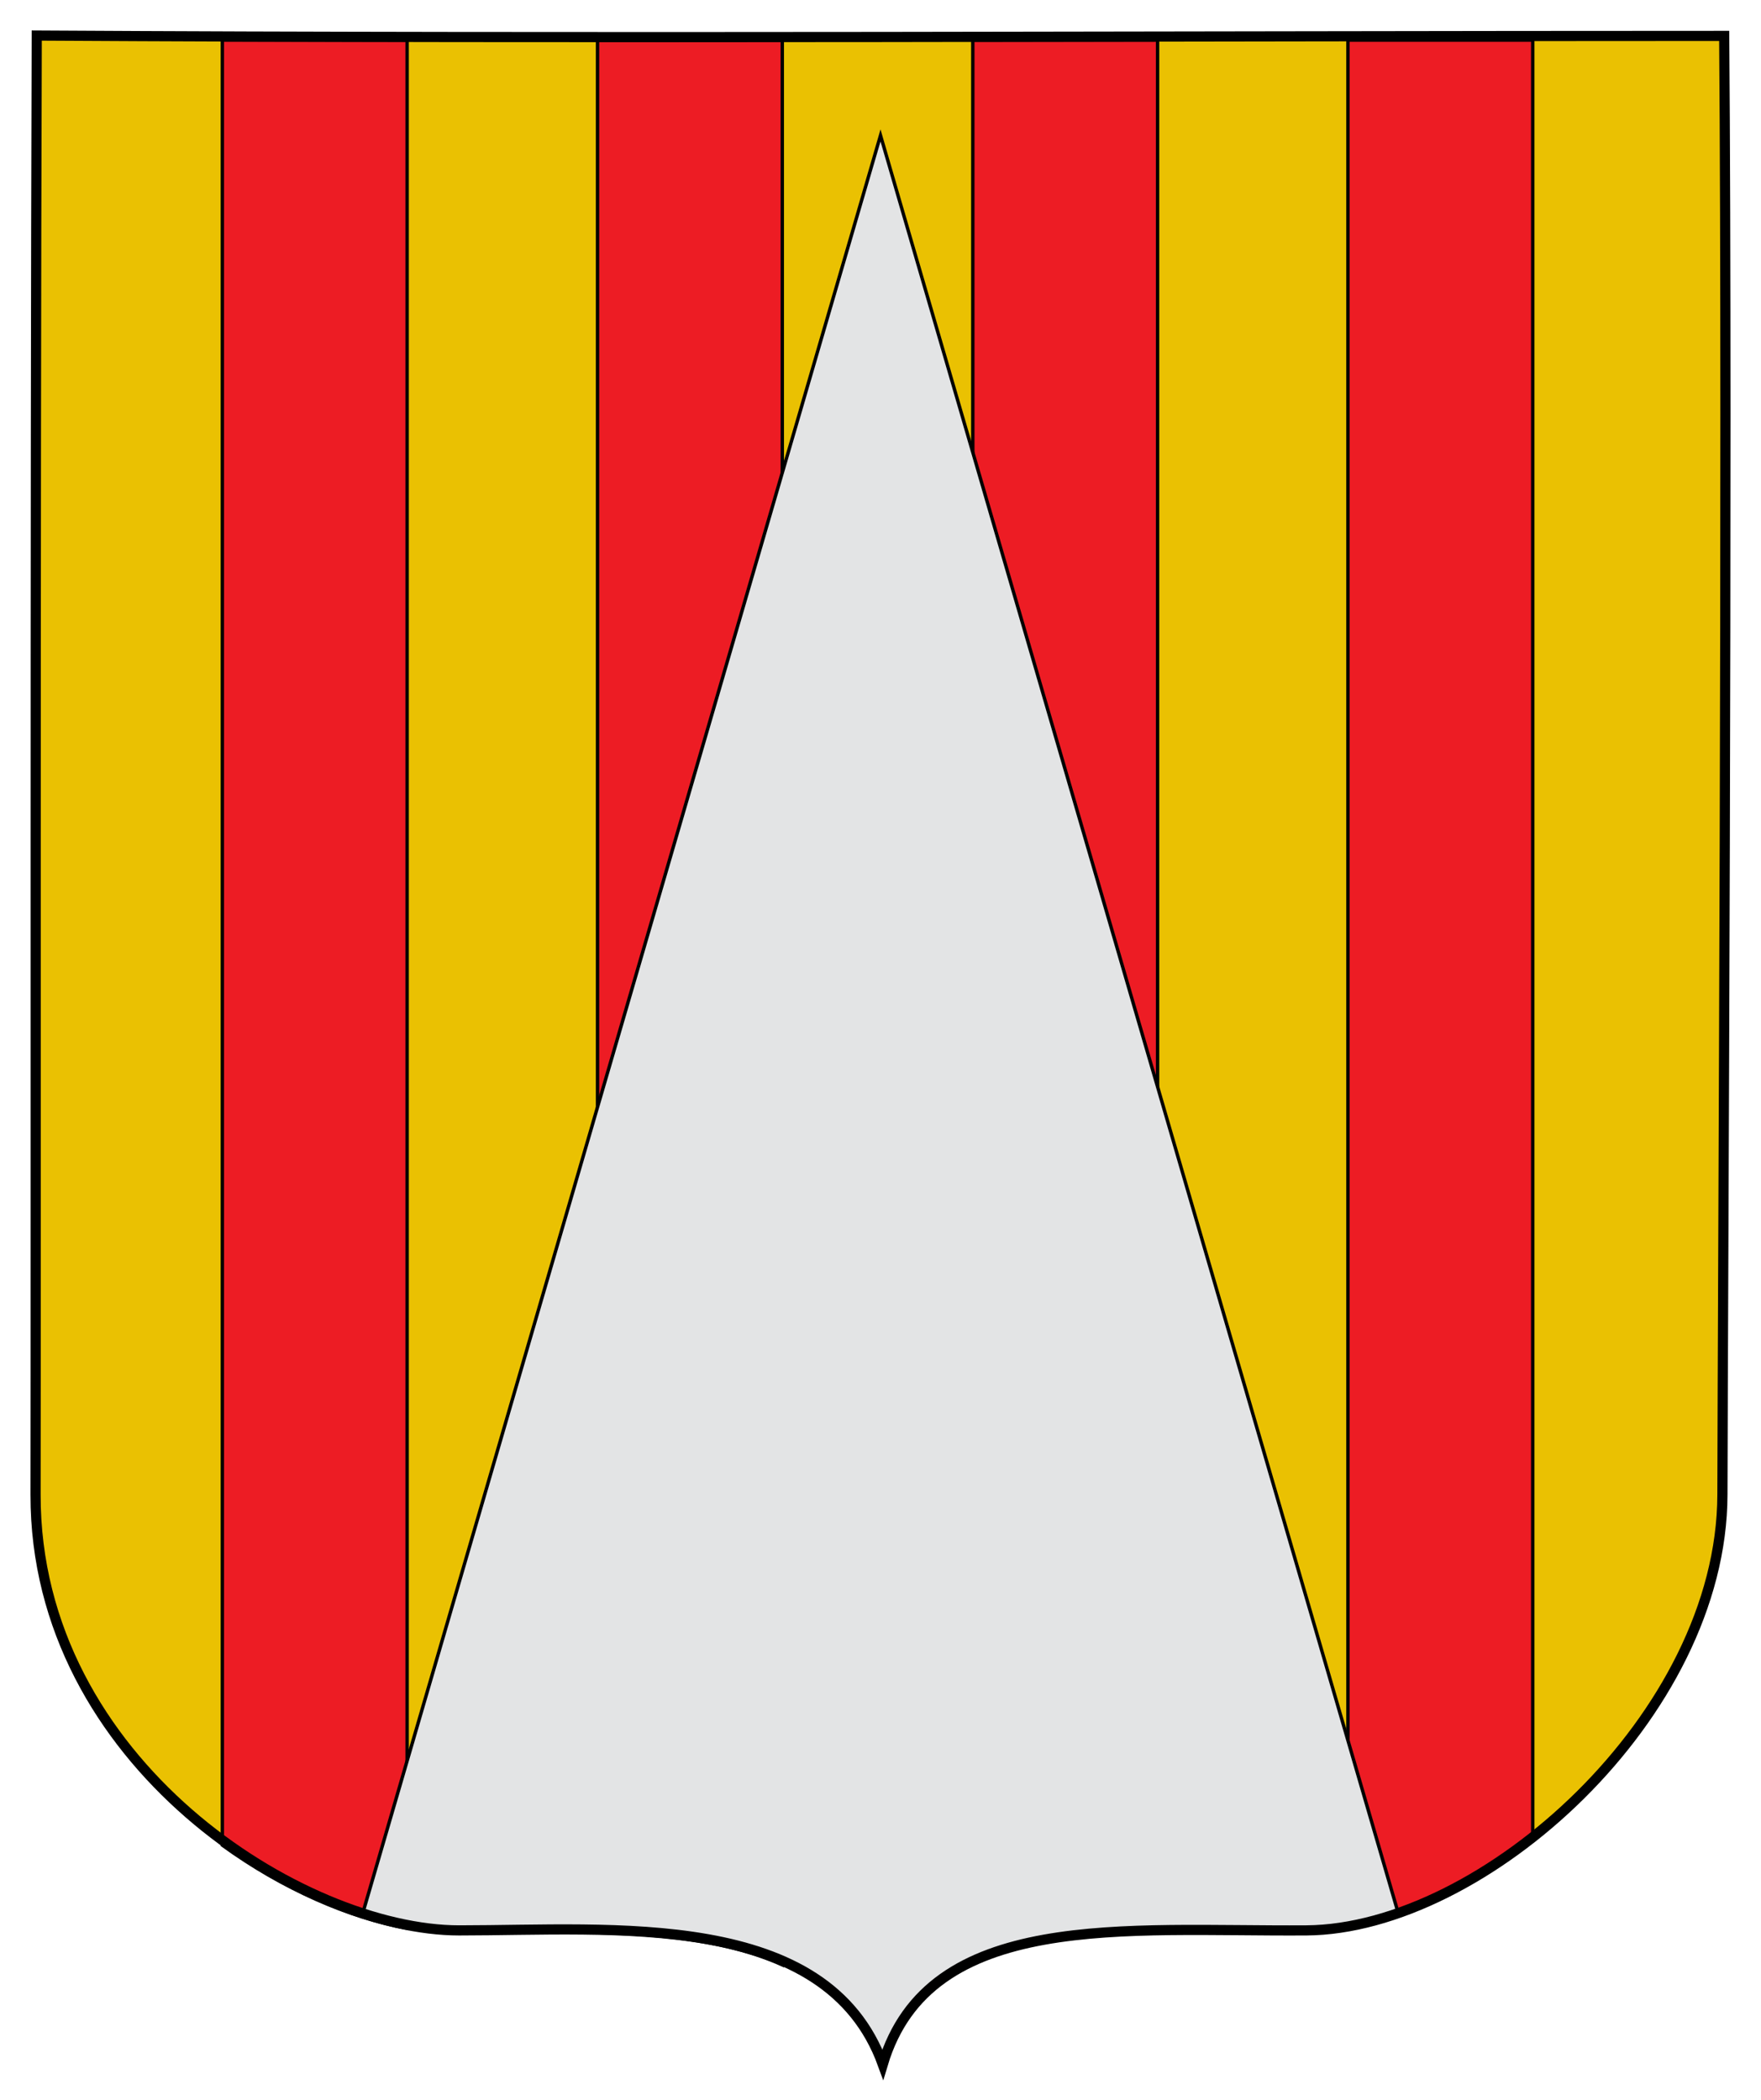
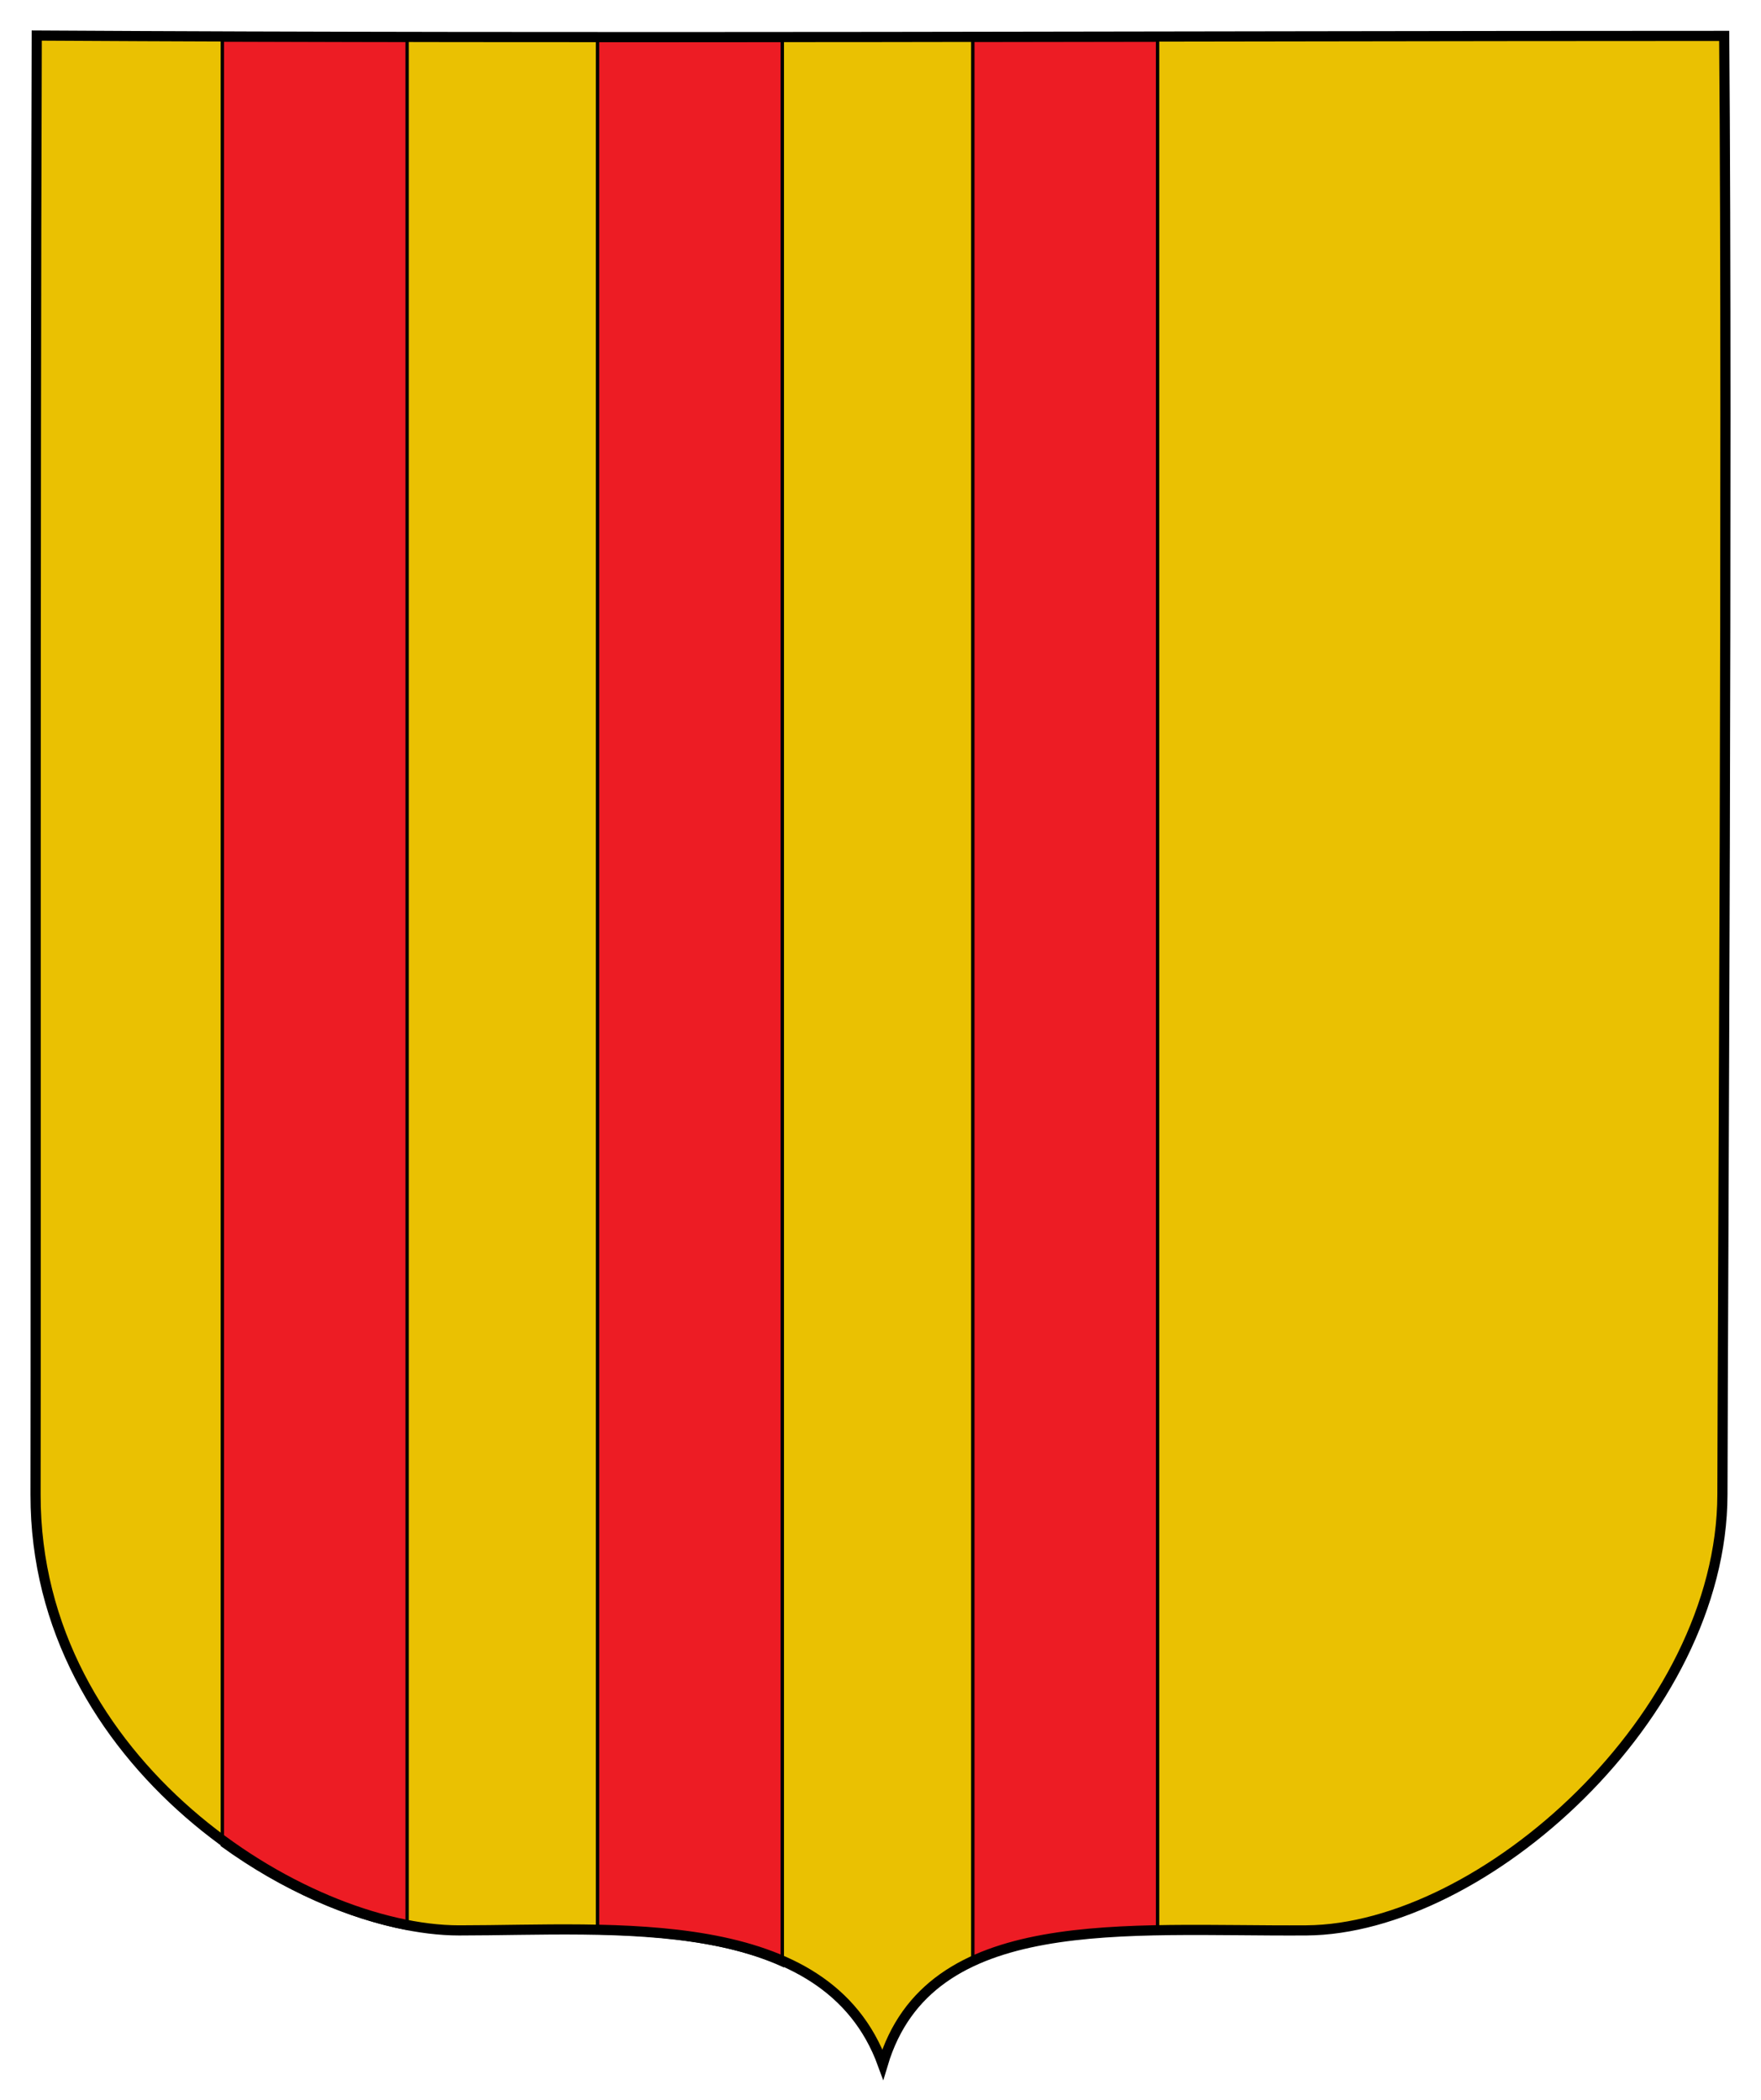
<svg xmlns="http://www.w3.org/2000/svg" xmlns:xlink="http://www.w3.org/1999/xlink" version="1.0" width="520" height="620" id="svg3194">
  <defs id="defs3196" />
  <g transform="translate(-293.225,-223.096)" id="layer1" style="display:inline">
-     <rect width="0" height="22.383" x="-643.805" y="356.428" transform="matrix(0.973,0.229,-0.229,0.973,0,0)" id="rect2743" style="fill:#008f4c;fill-opacity:1;fill-rule:evenodd;stroke:#0c0909;stroke-width:1.038;stroke-miterlimit:4;stroke-dasharray:none;stroke-opacity:1" />
    <g transform="matrix(0.809,0,0,0.753,527.303,17.758)" id="g5579" style="fill:#c87137;fill-opacity:1;stroke-width:1.281;stroke-miterlimit:4;stroke-dasharray:none;display:inline" />
  </g>
  <g transform="translate(-236.796,-299.736)" id="layer4" style="display:inline">
    <g transform="translate(873,-55.32)" id="g5818" />
    <g transform="translate(873,-55.32)" id="g5820" />
    <g transform="translate(873,-55.32)" id="g5822" />
  </g>
  <g transform="translate(-236.796,-299.736)" id="layer5" style="display:inline">
    <g transform="translate(-582.739,640.167)" id="g5438" style="display:inline" />
    <g transform="translate(-526.311,563.527)" id="g5440" style="display:inline" />
    <g transform="translate(-526.311,563.527)" id="g5559" />
    <g transform="translate(-526.311,563.527)" id="g5561" style="display:inline" />
  </g>
  <g transform="translate(-236.796,-299.736)" id="layer6" style="display:inline" />
  <g transform="translate(-227.796,-290.736)" id="layer2" style="display:inline">
    <path d="M 736.057,302.17 C 571.66,302.178 402.17,303.045 237.774,302.069 C 237.283,448.689 237.547,653.556 237.424,732.888 C 237.301,812.219 316.454,861.541 362.512,861.54 C 408.07,861.539 470.918,855.31 487.599,901.069 C 501.281,855.36 559.088,861.898 612.687,861.54 C 664.79,861.181 735.395,798.221 735.531,732.888 C 735.666,667.806 737.075,428.853 736.057,302.17 z" id="path5472" style="fill:#eac102;fill-opacity:1;fill-rule:evenodd;stroke:none;stroke-width:1;stroke-linecap:butt;stroke-linejoin:miter;marker:none;marker-start:none;marker-mid:none;marker-end:none;stroke-miterlimit:4;stroke-dasharray:none;stroke-dashoffset:0;stroke-opacity:1;visibility:visible;display:inline;overflow:visible;enable-background:accumulate" />
    <g transform="matrix(0.468,0,0,0.468,234.496,400.714)" id="g2678" style="stroke:#000000;stroke-width:2.138;stroke-miterlimit:4;stroke-dasharray:none;stroke-opacity:1;display:inline" />
    <g transform="matrix(6.76,0,0,6.35,-2521.615,-1535.569)" id="g7278" style="fill:#eac102;fill-opacity:1;stroke:#000000;stroke-width:0.153;stroke-miterlimit:4;stroke-dasharray:none;stroke-opacity:1" />
    <use transform="translate(-2.9655713e-3,102.869)" id="use7283" style="fill:#eac102;fill-opacity:1;stroke:#000000;stroke-width:0.263;stroke-miterlimit:4;stroke-dasharray:none;stroke-opacity:1" x="0" y="0" width="885.827" height="531.496" xlink:href="#g7278" />
    <use transform="matrix(3.929,0,0,3.691,-367.755,-44.493)" id="use6388" style="fill:#eac102;fill-opacity:1;stroke:#000000;stroke-width:0.263;stroke-miterlimit:4;stroke-dasharray:none;stroke-opacity:1" x="0" y="0" width="885.827" height="531.496" xlink:href="#g7278" />
    <g transform="translate(-2.247236e-2,0)" id="g3832">
      <path d="M 161.531,302.812 L 161.531,835.781 C 179.399,848.743 198.961,857.169 216.094,860.344 L 216.094,302.812 L 161.531,302.812 z" transform="translate(131.946,-0.241)" id="rect3824" style="opacity:1;fill:#ed1c24;fill-opacity:1;fill-rule:nonzero;stroke:#000000;stroke-width:1;stroke-linecap:butt;stroke-linejoin:miter;marker:none;marker-start:none;marker-mid:none;marker-end:none;stroke-miterlimit:4;stroke-dasharray:none;stroke-dashoffset:0;stroke-opacity:1;visibility:visible;display:inline;overflow:visible;enable-background:accumulate" />
      <path d="M 272.312,302.812 L 272.312,861.625 C 291.866,862.085 311.303,864.097 326.875,871.125 L 326.875,302.812 L 272.312,302.812 z" transform="translate(131.946,-0.241)" id="rect3826" style="opacity:1;fill:#ed1c24;fill-opacity:1;fill-rule:nonzero;stroke:#000000;stroke-width:1;stroke-linecap:butt;stroke-linejoin:miter;marker:none;marker-start:none;marker-mid:none;marker-end:none;stroke-miterlimit:4;stroke-dasharray:none;stroke-dashoffset:0;stroke-opacity:1;visibility:visible;display:inline;overflow:visible;enable-background:accumulate" />
      <path d="M 383.125,302.812 L 383.125,870.438 C 398.044,863.799 417.199,862.075 437.688,861.719 L 437.688,302.812 L 383.125,302.812 z" transform="translate(131.946,-0.241)" id="rect3828" style="opacity:1;fill:#ed1c24;fill-opacity:1;fill-rule:nonzero;stroke:#000000;stroke-width:1;stroke-linecap:butt;stroke-linejoin:miter;marker:none;marker-start:none;marker-mid:none;marker-end:none;stroke-miterlimit:4;stroke-dasharray:none;stroke-dashoffset:0;stroke-opacity:1;visibility:visible;display:inline;overflow:visible;enable-background:accumulate" />
-       <path d="M 625.853,302.572 L 625.853,860.228 C 643.887,856.851 663.146,847.164 680.415,833.353 L 680.415,302.572 L 625.853,302.572 z" id="rect3830" style="opacity:1;fill:#ed1c24;fill-opacity:1;fill-rule:nonzero;stroke:#000000;stroke-width:1;stroke-linecap:butt;stroke-linejoin:miter;marker:none;marker-start:none;marker-mid:none;marker-end:none;stroke-miterlimit:4;stroke-dasharray:none;stroke-dashoffset:0;stroke-opacity:1;visibility:visible;display:inline;overflow:visible;enable-background:accumulate" />
    </g>
-     <path d="M 487.799,330.728 L 334.893,855.697 C 345.056,859.003 354.802,860.697 363.393,860.697 C 408.951,860.696 471.805,854.469 488.486,900.228 C 502.168,854.519 559.95,861.055 613.549,860.697 C 622.214,860.637 631.394,858.849 640.674,855.603 L 487.799,330.728 z" id="path2558" style="fill:#e3e4e5;fill-opacity:1;fill-rule:evenodd;stroke:#000000;stroke-width:1;stroke-linecap:butt;stroke-linejoin:miter;marker:none;marker-start:none;marker-mid:none;marker-end:none;stroke-miterlimit:4;stroke-dasharray:none;stroke-dashoffset:0;stroke-opacity:1;visibility:visible;display:inline;overflow:visible;enable-background:accumulate" />
    <path d="M 736.93,301.337 C 572.533,301.345 403.043,302.212 238.646,301.236 C 238.156,447.856 238.419,652.724 238.296,732.055 C 238.173,811.386 317.327,860.708 363.384,860.707 C 408.943,860.706 471.79,854.477 488.472,900.236 C 502.153,854.527 559.961,861.065 613.559,860.707 C 665.662,860.349 736.267,797.388 736.403,732.055 C 736.538,666.973 737.947,428.02 736.93,301.337 z" id="path5290" style="fill:none;fill-opacity:1;fill-rule:evenodd;stroke:#000000;stroke-width:3;stroke-linecap:butt;stroke-linejoin:miter;marker:none;marker-start:none;marker-mid:none;marker-end:none;stroke-miterlimit:4;stroke-dasharray:none;stroke-dashoffset:0;stroke-opacity:1;visibility:visible;display:inline;overflow:visible;enable-background:accumulate" />
  </g>
</svg>